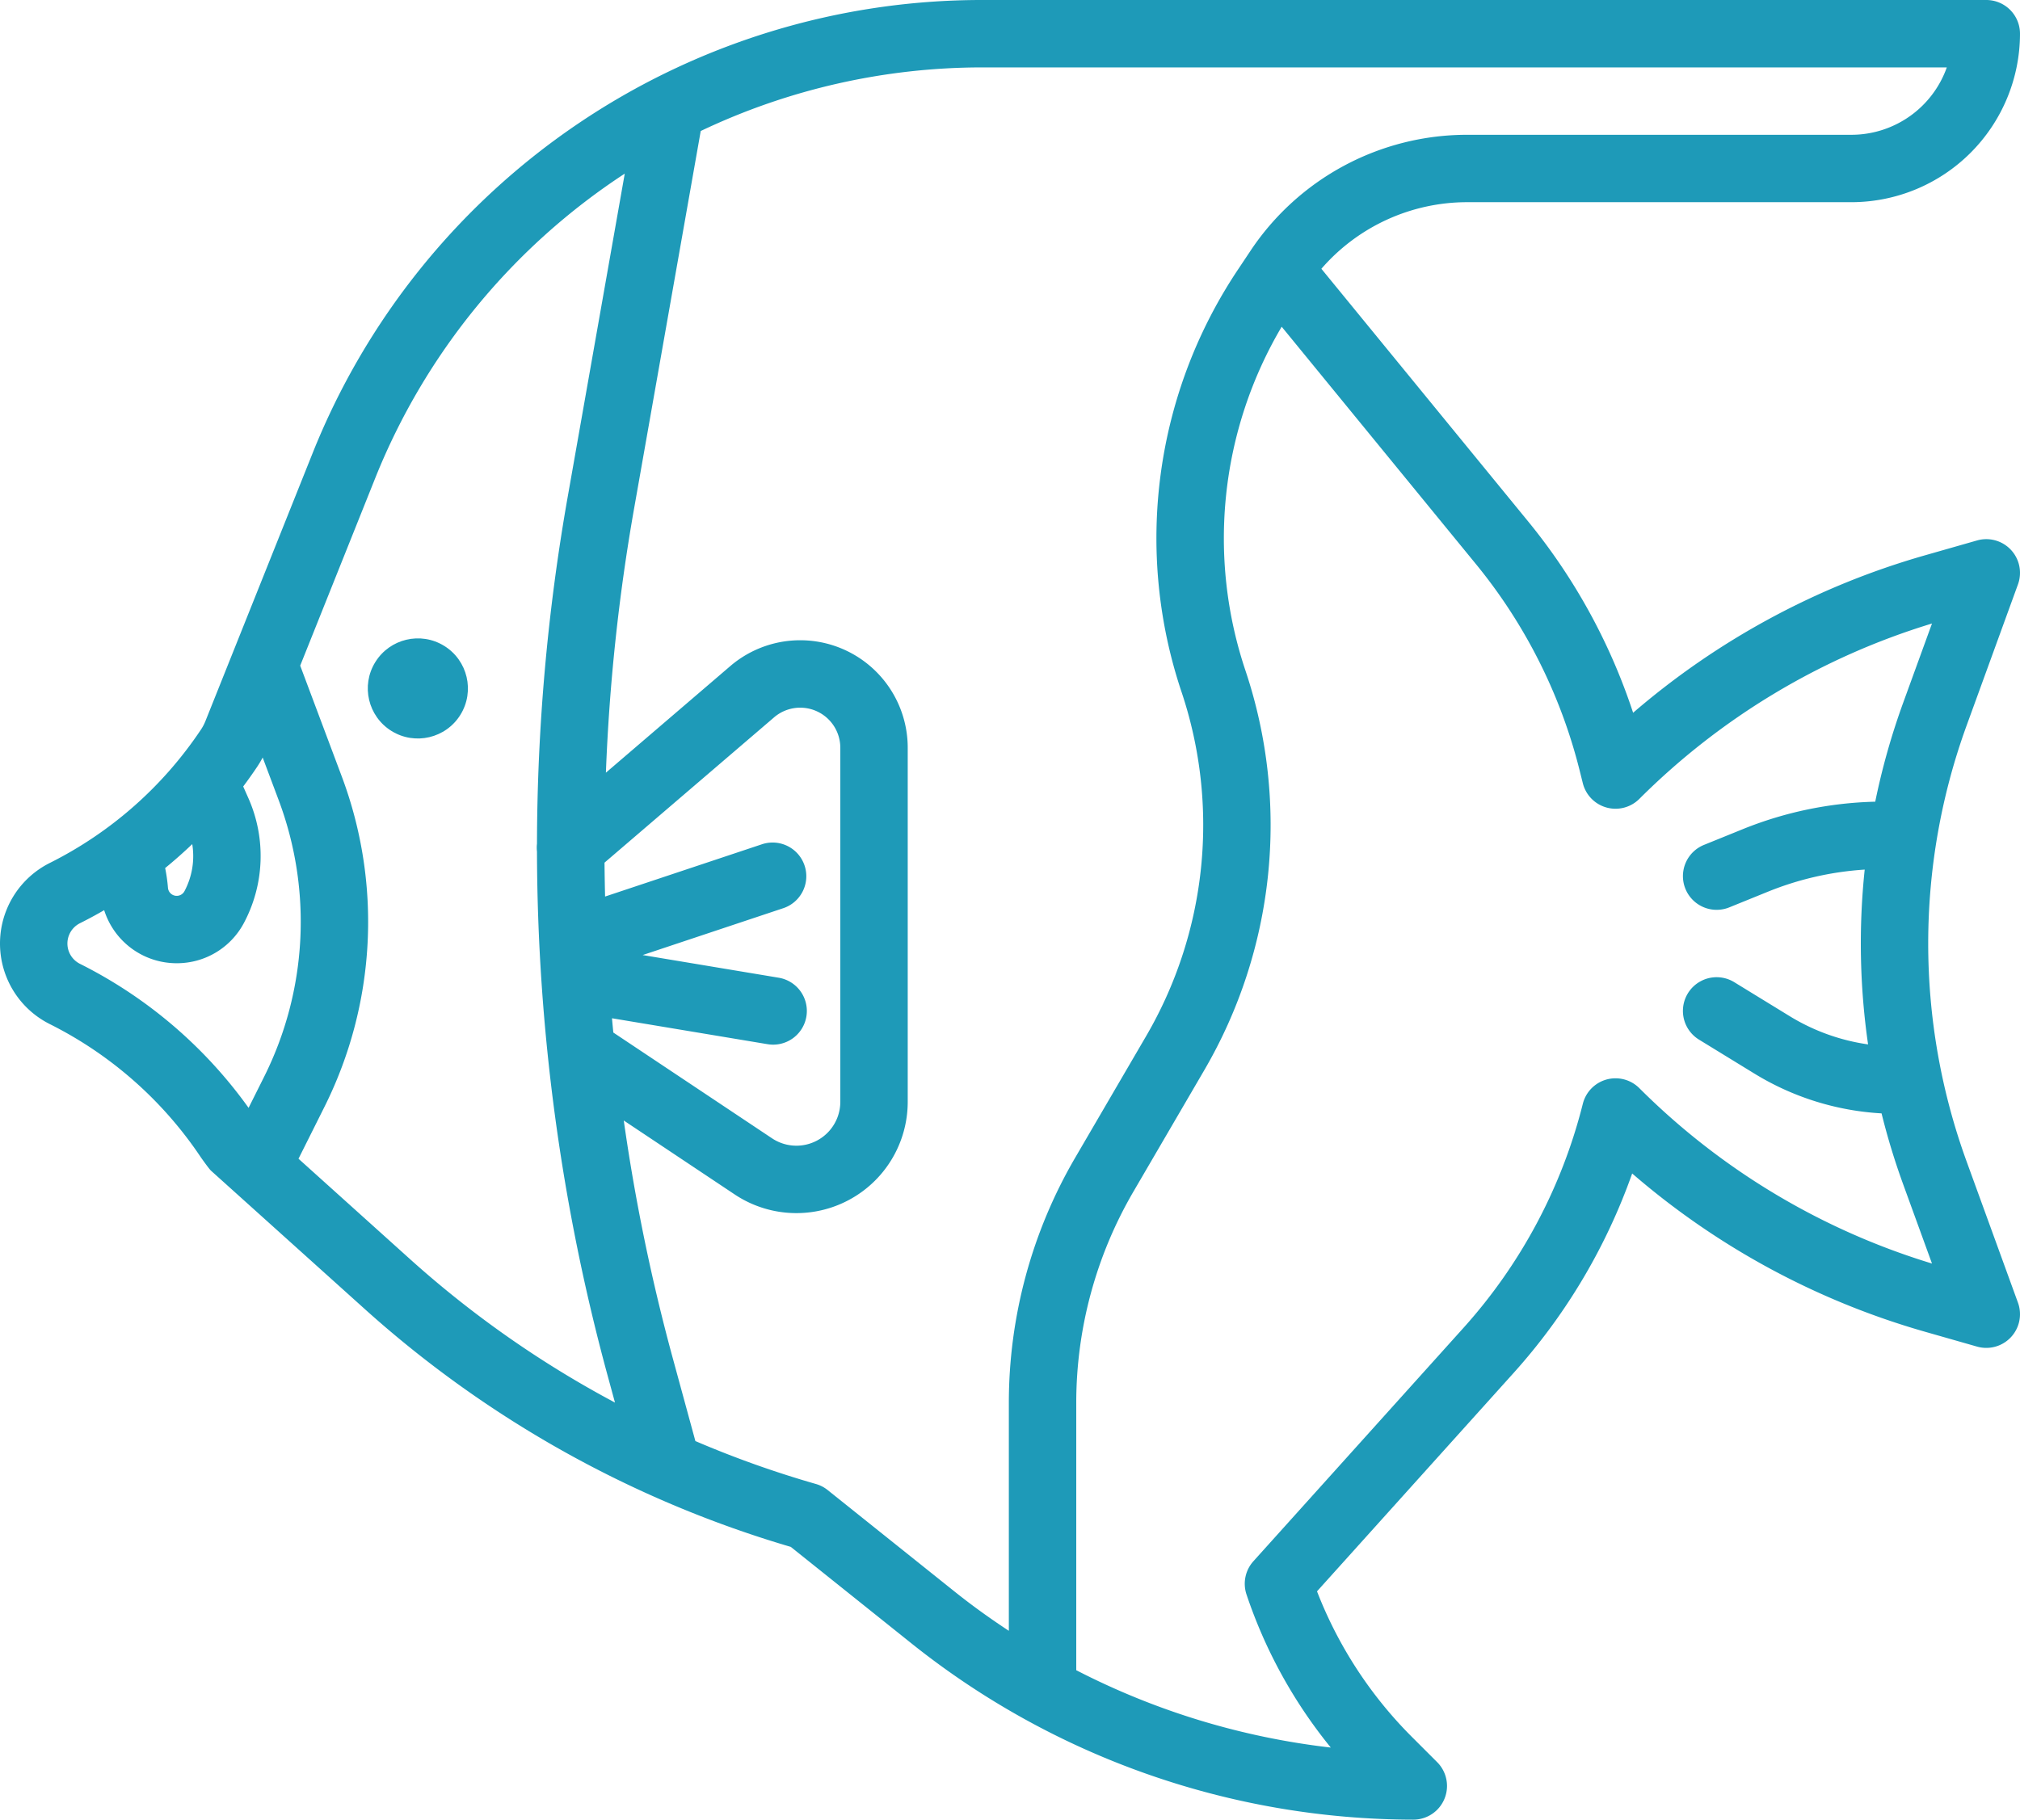
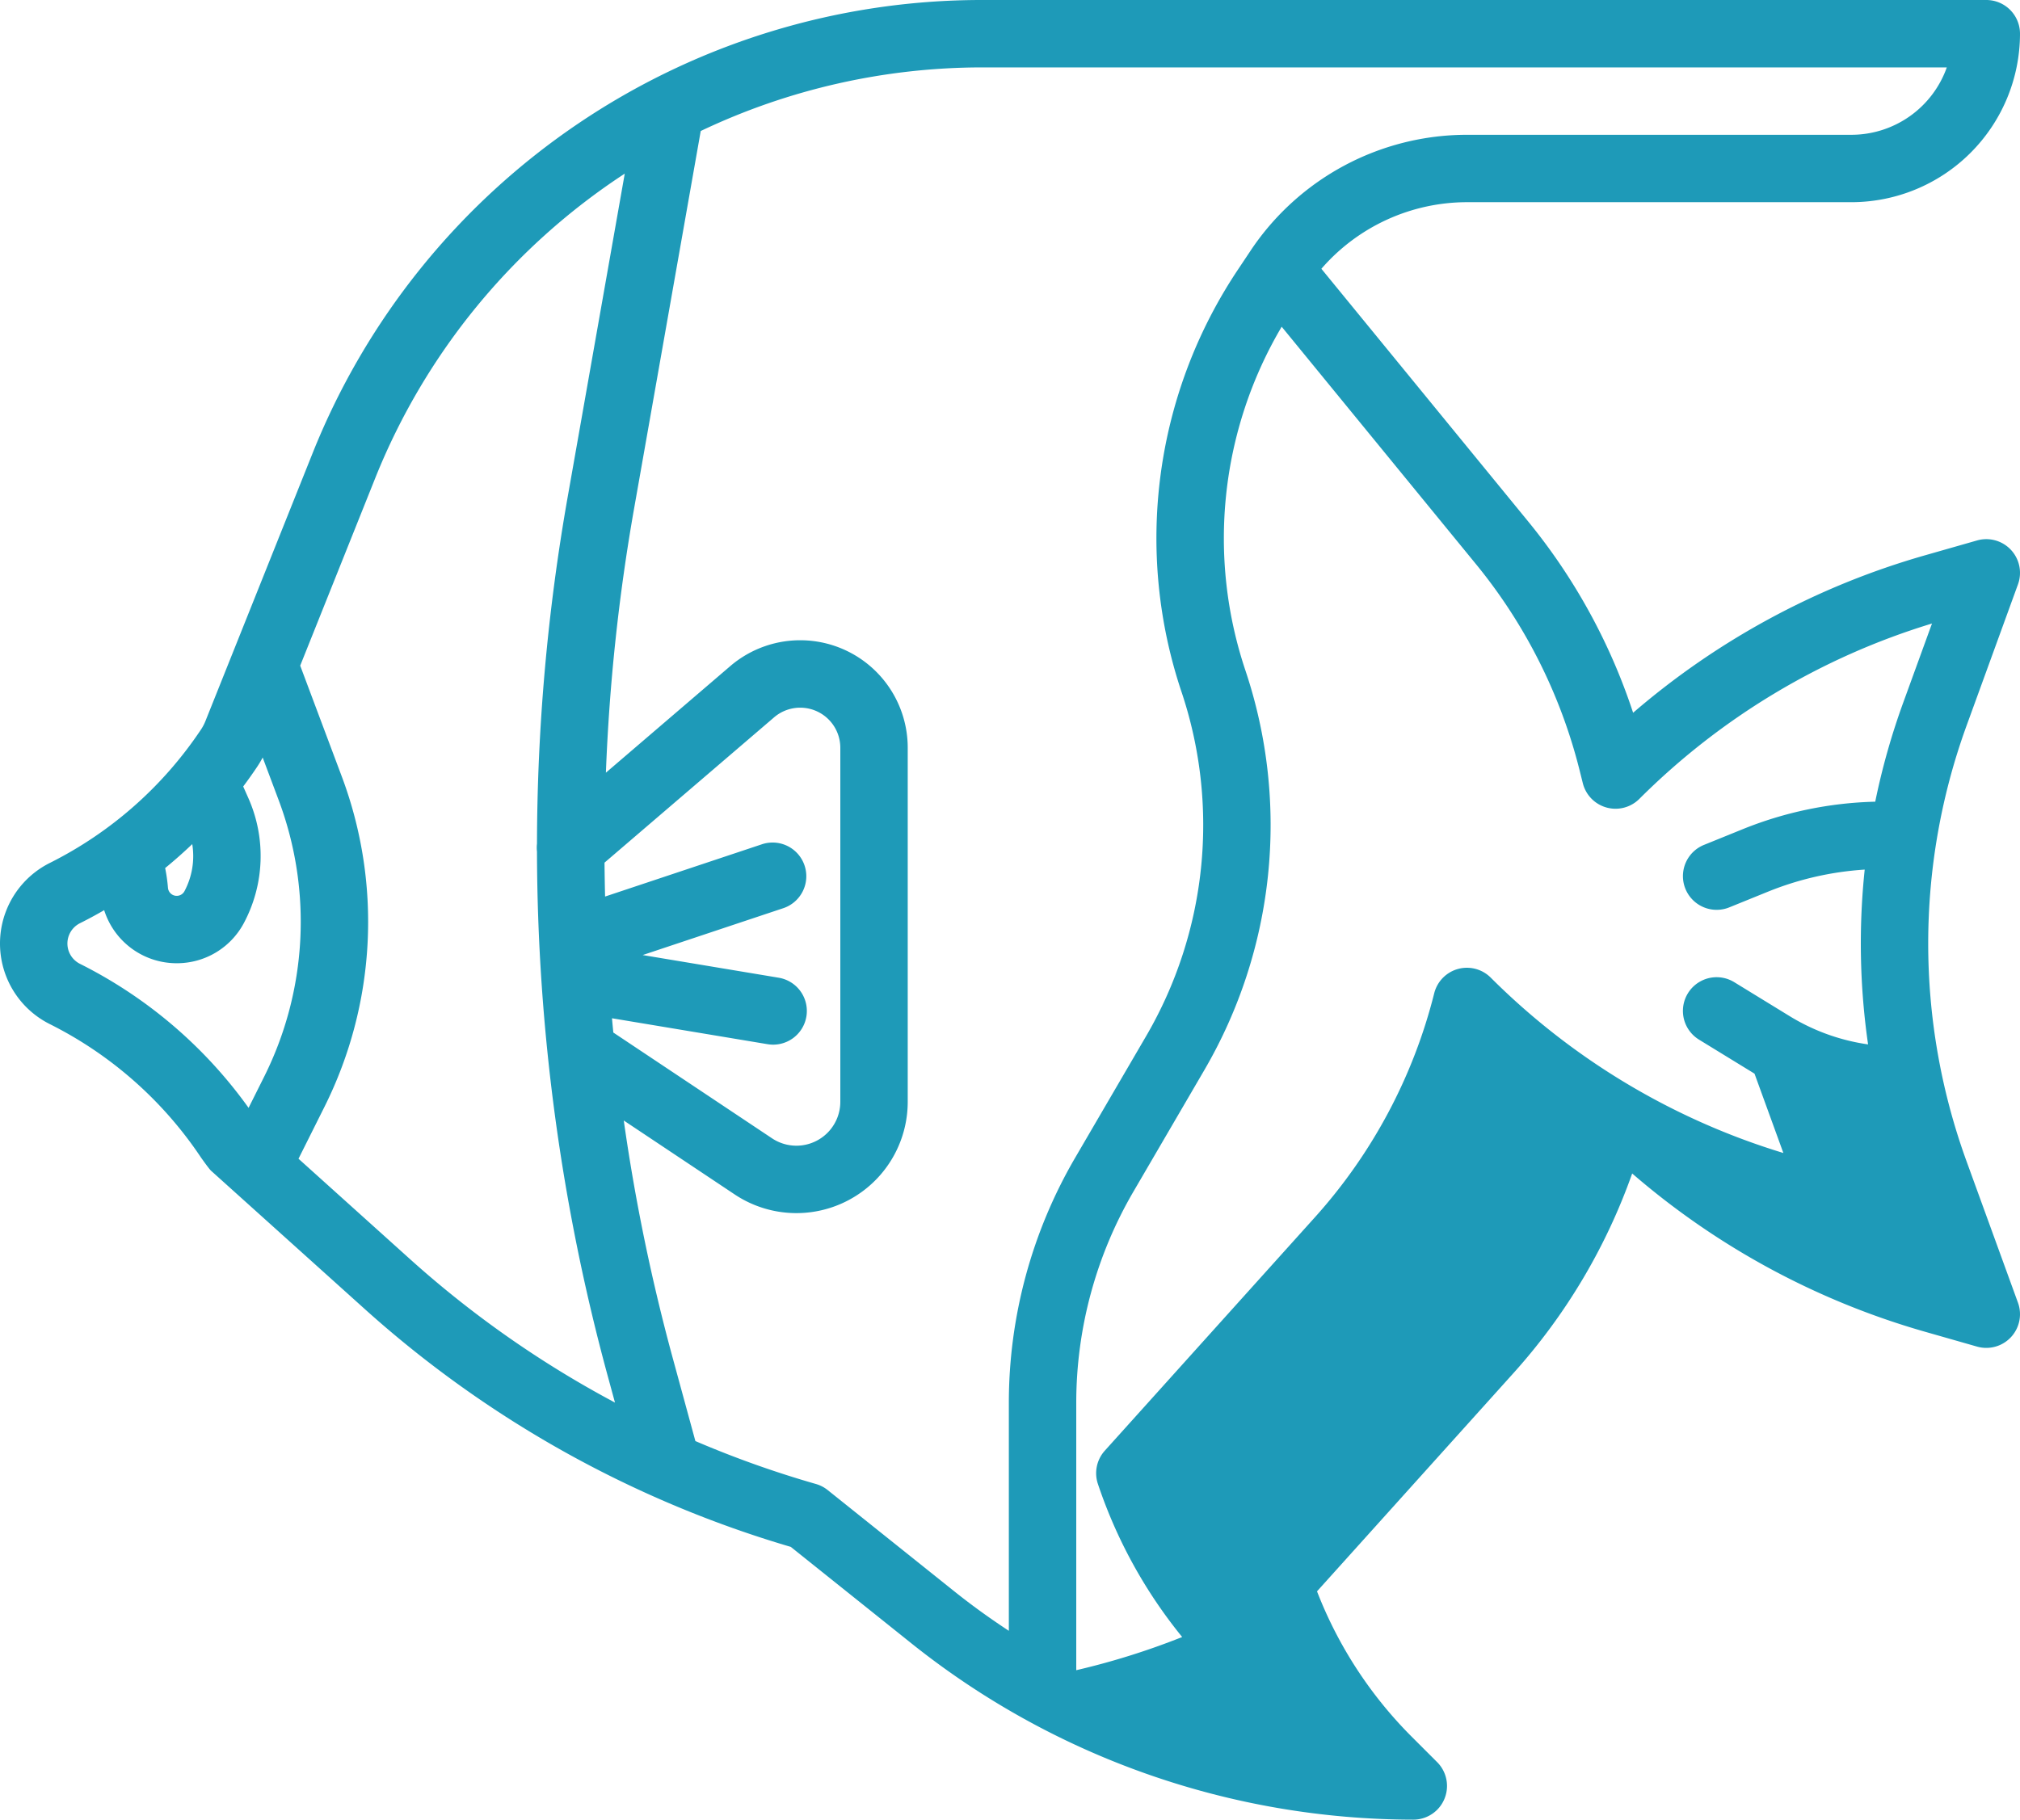
<svg xmlns="http://www.w3.org/2000/svg" viewBox="16.549 32 479.452 432">
  <g>
-     <path d="M495.519 170.734a8 8 0 0 0-9.717-10.426l-12.486 3.567a183.176 183.176 0 0 0-69.143 37.34 141.589 141.589 0 0 0-24.782-45.26l-49.21-60.145A45.789 45.789 0 0 1 364.844 80H456a40.045 40.045 0 0 0 40-40 8 8 0 0 0-8-8H249.569A171.018 171.018 0 0 0 90.782 139.5L65.3 203.213a10.825 10.825 0 0 1-1.039 1.976 93.4 93.4 0 0 1-35.889 31.681 21.388 21.388 0 0 0 0 38.26 93.409 93.409 0 0 1 35.887 31.68s1.893 2.69 2.389 3.136l36.71 33.039a261.347 261.347 0 0 0 100.889 56.257l28.78 23.025A191.138 191.138 0 0 0 352 464a8 8 0 0 0 5.657-13.657l-6.112-6.111a99.735 99.735 0 0 1-22.4-34.436l46.734-51.927a141.091 141.091 0 0 0 28.071-47.275 183.168 183.168 0 0 0 69.365 37.531l12.486 3.567a8 8 0 0 0 9.717-10.426l-12.217-33.6a151.451 151.451 0 0 1 0-103.342Zm-435.191 72.85a2.085 2.085 0 0 1-3.914-.825 38.612 38.612 0 0 0-.667-4.674q3.325-2.717 6.432-5.688a17.733 17.733 0 0 1-1.851 11.187Zm-24.8 17.236a5.39 5.39 0 0 1 0-9.64q2.925-1.462 5.746-3.1a18.035 18.035 0 0 0 16.716 12.593c.172 0 .343.007.515.007a17.987 17.987 0 0 0 15.911-9.511 33.856 33.856 0 0 0 1.121-29.607l-1.264-2.844a110.592 110.592 0 0 0 3.3-4.653c.478-.717.919-1.46 1.326-2.222l3.837 10.233a82.221 82.221 0 0 1-3.436 65.436l-3.749 7.5a109.435 109.435 0 0 0-40.024-34.192ZM87.4 307.094l6.214-12.427a98.274 98.274 0 0 0 4.1-78.209l-9.911-26.43 17.833-44.582a155.4 155.4 0 0 1 59.2-72.226l-13.57 76.9a478.772 478.772 0 0 0-7.262 82.175 7.988 7.988 0 0 0 0 1.88 477.665 477.665 0 0 0 16.819 124.6l1.692 6.206a244.32 244.32 0 0 1-48.458-33.886Zm74.409-33.349 36.879 6.146a8 8 0 1 0 2.63-15.782l-32.23-5.372 33.445-11.148a8 8 0 0 0-5.06-15.178l-37.305 12.435q-.1-4.023-.134-8.049l40.255-34.5A9.519 9.519 0 0 1 216 209.519v84.059a10.423 10.423 0 0 1-16.2 8.672l-37.679-25.12q-.166-1.692-.315-3.385ZM213 385.753a7.992 7.992 0 0 0-2.8-1.445 242.174 242.174 0 0 1-28.6-10.185l-5.334-19.56a461.578 461.578 0 0 1-11.666-56.547l26.318 17.546A26.422 26.422 0 0 0 232 293.578v-84.059a25.519 25.519 0 0 0-42.127-19.375l-29.512 25.295a462.98 462.98 0 0 1 6.662-62.539l15.835-89.73c0-.022 0-.045.009-.067a155.513 155.513 0 0 1 66.7-15.1h229.06A24.042 24.042 0 0 1 456 64h-91.156a61.773 61.773 0 0 0-51.5 27.556v.006l-2.844 4.265A114.733 114.733 0 0 0 297.033 196.4a99.493 99.493 0 0 1-8.446 81.578l-16.857 28.9A115.587 115.587 0 0 0 256 365.055v54.114c-4.455-2.931-8.8-6.051-12.978-9.4Zm255.265-186.892a166.765 166.765 0 0 0-6.624 23.467 89.506 89.506 0 0 0-31.5 6.547l-9.15 3.712a8 8 0 1 0 6.016 14.826l9.149-3.712a73.563 73.563 0 0 1 22.985-5.253 167.743 167.743 0 0 0 .8 41.5 48.679 48.679 0 0 1-18.59-6.694l-13.173-8.077a8 8 0 1 0-8.364 13.64l13.174 8.077a64.668 64.668 0 0 0 30.154 9.431 166.624 166.624 0 0 0 5.119 16.811l6.85 18.837a167.058 167.058 0 0 1-69.458-41.633 8 8 0 0 0-13.418 3.717 124.991 124.991 0 0 1-28.251 53.106l-49.934 55.482a8 8 0 0 0-1.643 7.882 115.818 115.818 0 0 0 20.007 36.356A175.5 175.5 0 0 1 272 428.519v-63.464a99.583 99.583 0 0 1 13.55-50.121l16.857-28.9a115.494 115.494 0 0 0 9.8-94.7 98.766 98.766 0 0 1 8.553-81.768l46.243 56.519a125.328 125.328 0 0 1 24.433 48.658l.8 3.2a8 8 0 0 0 13.418 3.716 167.064 167.064 0 0 1 69.458-41.633Z" fill="#1e9ab8" opacity="1" data-original="#000000" />
-     <circle cx="115.729" cy="195.443" r="11.882" transform="rotate(-58.283 115.727 195.442)" fill="#1e9ab8" opacity="1" data-original="#000000" />
+     <path d="M495.519 170.734a8 8 0 0 0-9.717-10.426l-12.486 3.567a183.176 183.176 0 0 0-69.143 37.34 141.589 141.589 0 0 0-24.782-45.26l-49.21-60.145A45.789 45.789 0 0 1 364.844 80H456a40.045 40.045 0 0 0 40-40 8 8 0 0 0-8-8H249.569A171.018 171.018 0 0 0 90.782 139.5L65.3 203.213a10.825 10.825 0 0 1-1.039 1.976 93.4 93.4 0 0 1-35.889 31.681 21.388 21.388 0 0 0 0 38.26 93.409 93.409 0 0 1 35.887 31.68s1.893 2.69 2.389 3.136l36.71 33.039a261.347 261.347 0 0 0 100.889 56.257l28.78 23.025A191.138 191.138 0 0 0 352 464a8 8 0 0 0 5.657-13.657l-6.112-6.111a99.735 99.735 0 0 1-22.4-34.436l46.734-51.927a141.091 141.091 0 0 0 28.071-47.275 183.168 183.168 0 0 0 69.365 37.531l12.486 3.567a8 8 0 0 0 9.717-10.426l-12.217-33.6a151.451 151.451 0 0 1 0-103.342Zm-435.191 72.85a2.085 2.085 0 0 1-3.914-.825 38.612 38.612 0 0 0-.667-4.674q3.325-2.717 6.432-5.688a17.733 17.733 0 0 1-1.851 11.187Zm-24.8 17.236a5.39 5.39 0 0 1 0-9.64q2.925-1.462 5.746-3.1a18.035 18.035 0 0 0 16.716 12.593c.172 0 .343.007.515.007a17.987 17.987 0 0 0 15.911-9.511 33.856 33.856 0 0 0 1.121-29.607l-1.264-2.844a110.592 110.592 0 0 0 3.3-4.653c.478-.717.919-1.46 1.326-2.222l3.837 10.233a82.221 82.221 0 0 1-3.436 65.436l-3.749 7.5a109.435 109.435 0 0 0-40.024-34.192ZM87.4 307.094l6.214-12.427a98.274 98.274 0 0 0 4.1-78.209l-9.911-26.43 17.833-44.582a155.4 155.4 0 0 1 59.2-72.226l-13.57 76.9a478.772 478.772 0 0 0-7.262 82.175 7.988 7.988 0 0 0 0 1.88 477.665 477.665 0 0 0 16.819 124.6l1.692 6.206a244.32 244.32 0 0 1-48.458-33.886Zm74.409-33.349 36.879 6.146a8 8 0 1 0 2.63-15.782l-32.23-5.372 33.445-11.148a8 8 0 0 0-5.06-15.178l-37.305 12.435q-.1-4.023-.134-8.049l40.255-34.5A9.519 9.519 0 0 1 216 209.519v84.059a10.423 10.423 0 0 1-16.2 8.672l-37.679-25.12q-.166-1.692-.315-3.385ZM213 385.753a7.992 7.992 0 0 0-2.8-1.445 242.174 242.174 0 0 1-28.6-10.185l-5.334-19.56a461.578 461.578 0 0 1-11.666-56.547l26.318 17.546A26.422 26.422 0 0 0 232 293.578v-84.059a25.519 25.519 0 0 0-42.127-19.375l-29.512 25.295a462.98 462.98 0 0 1 6.662-62.539l15.835-89.73c0-.022 0-.045.009-.067a155.513 155.513 0 0 1 66.7-15.1h229.06A24.042 24.042 0 0 1 456 64h-91.156a61.773 61.773 0 0 0-51.5 27.556v.006l-2.844 4.265A114.733 114.733 0 0 0 297.033 196.4a99.493 99.493 0 0 1-8.446 81.578l-16.857 28.9A115.587 115.587 0 0 0 256 365.055v54.114c-4.455-2.931-8.8-6.051-12.978-9.4Zm255.265-186.892a166.765 166.765 0 0 0-6.624 23.467 89.506 89.506 0 0 0-31.5 6.547l-9.15 3.712a8 8 0 1 0 6.016 14.826l9.149-3.712a73.563 73.563 0 0 1 22.985-5.253 167.743 167.743 0 0 0 .8 41.5 48.679 48.679 0 0 1-18.59-6.694l-13.173-8.077a8 8 0 1 0-8.364 13.64l13.174 8.077l6.85 18.837a167.058 167.058 0 0 1-69.458-41.633 8 8 0 0 0-13.418 3.717 124.991 124.991 0 0 1-28.251 53.106l-49.934 55.482a8 8 0 0 0-1.643 7.882 115.818 115.818 0 0 0 20.007 36.356A175.5 175.5 0 0 1 272 428.519v-63.464a99.583 99.583 0 0 1 13.55-50.121l16.857-28.9a115.494 115.494 0 0 0 9.8-94.7 98.766 98.766 0 0 1 8.553-81.768l46.243 56.519a125.328 125.328 0 0 1 24.433 48.658l.8 3.2a8 8 0 0 0 13.418 3.716 167.064 167.064 0 0 1 69.458-41.633Z" fill="#1e9ab8" opacity="1" data-original="#000000" />
  </g>
</svg>